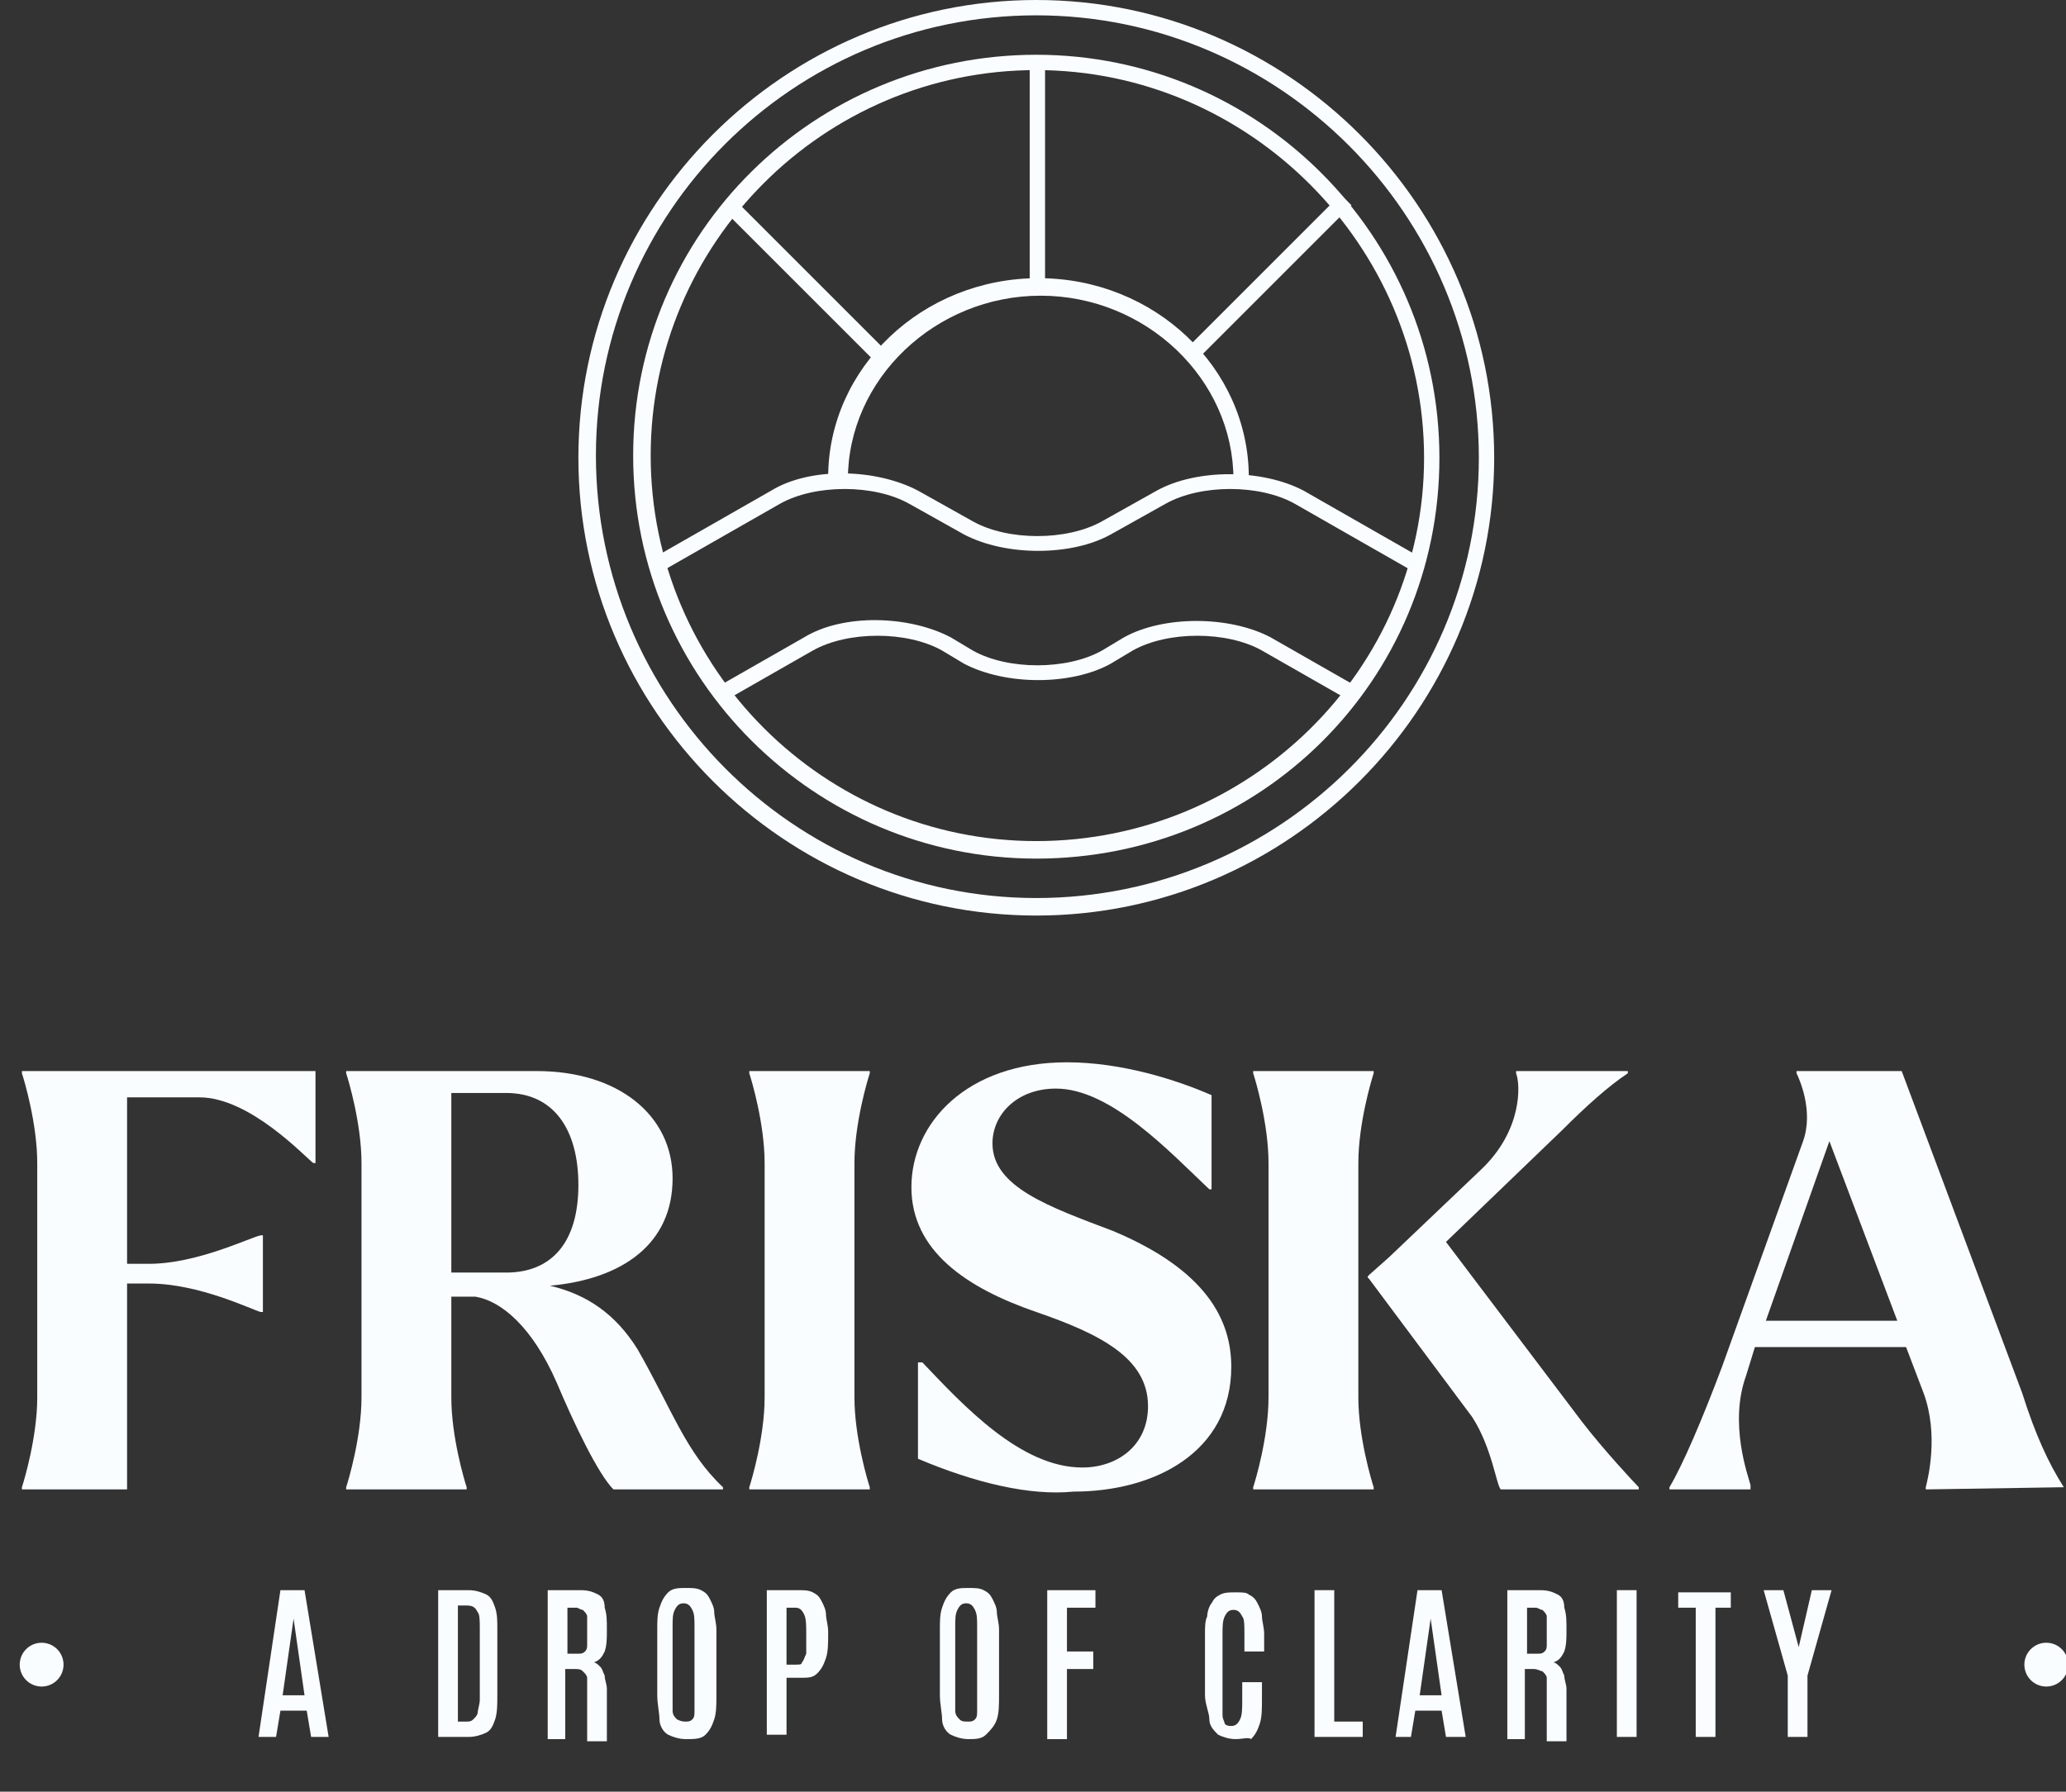
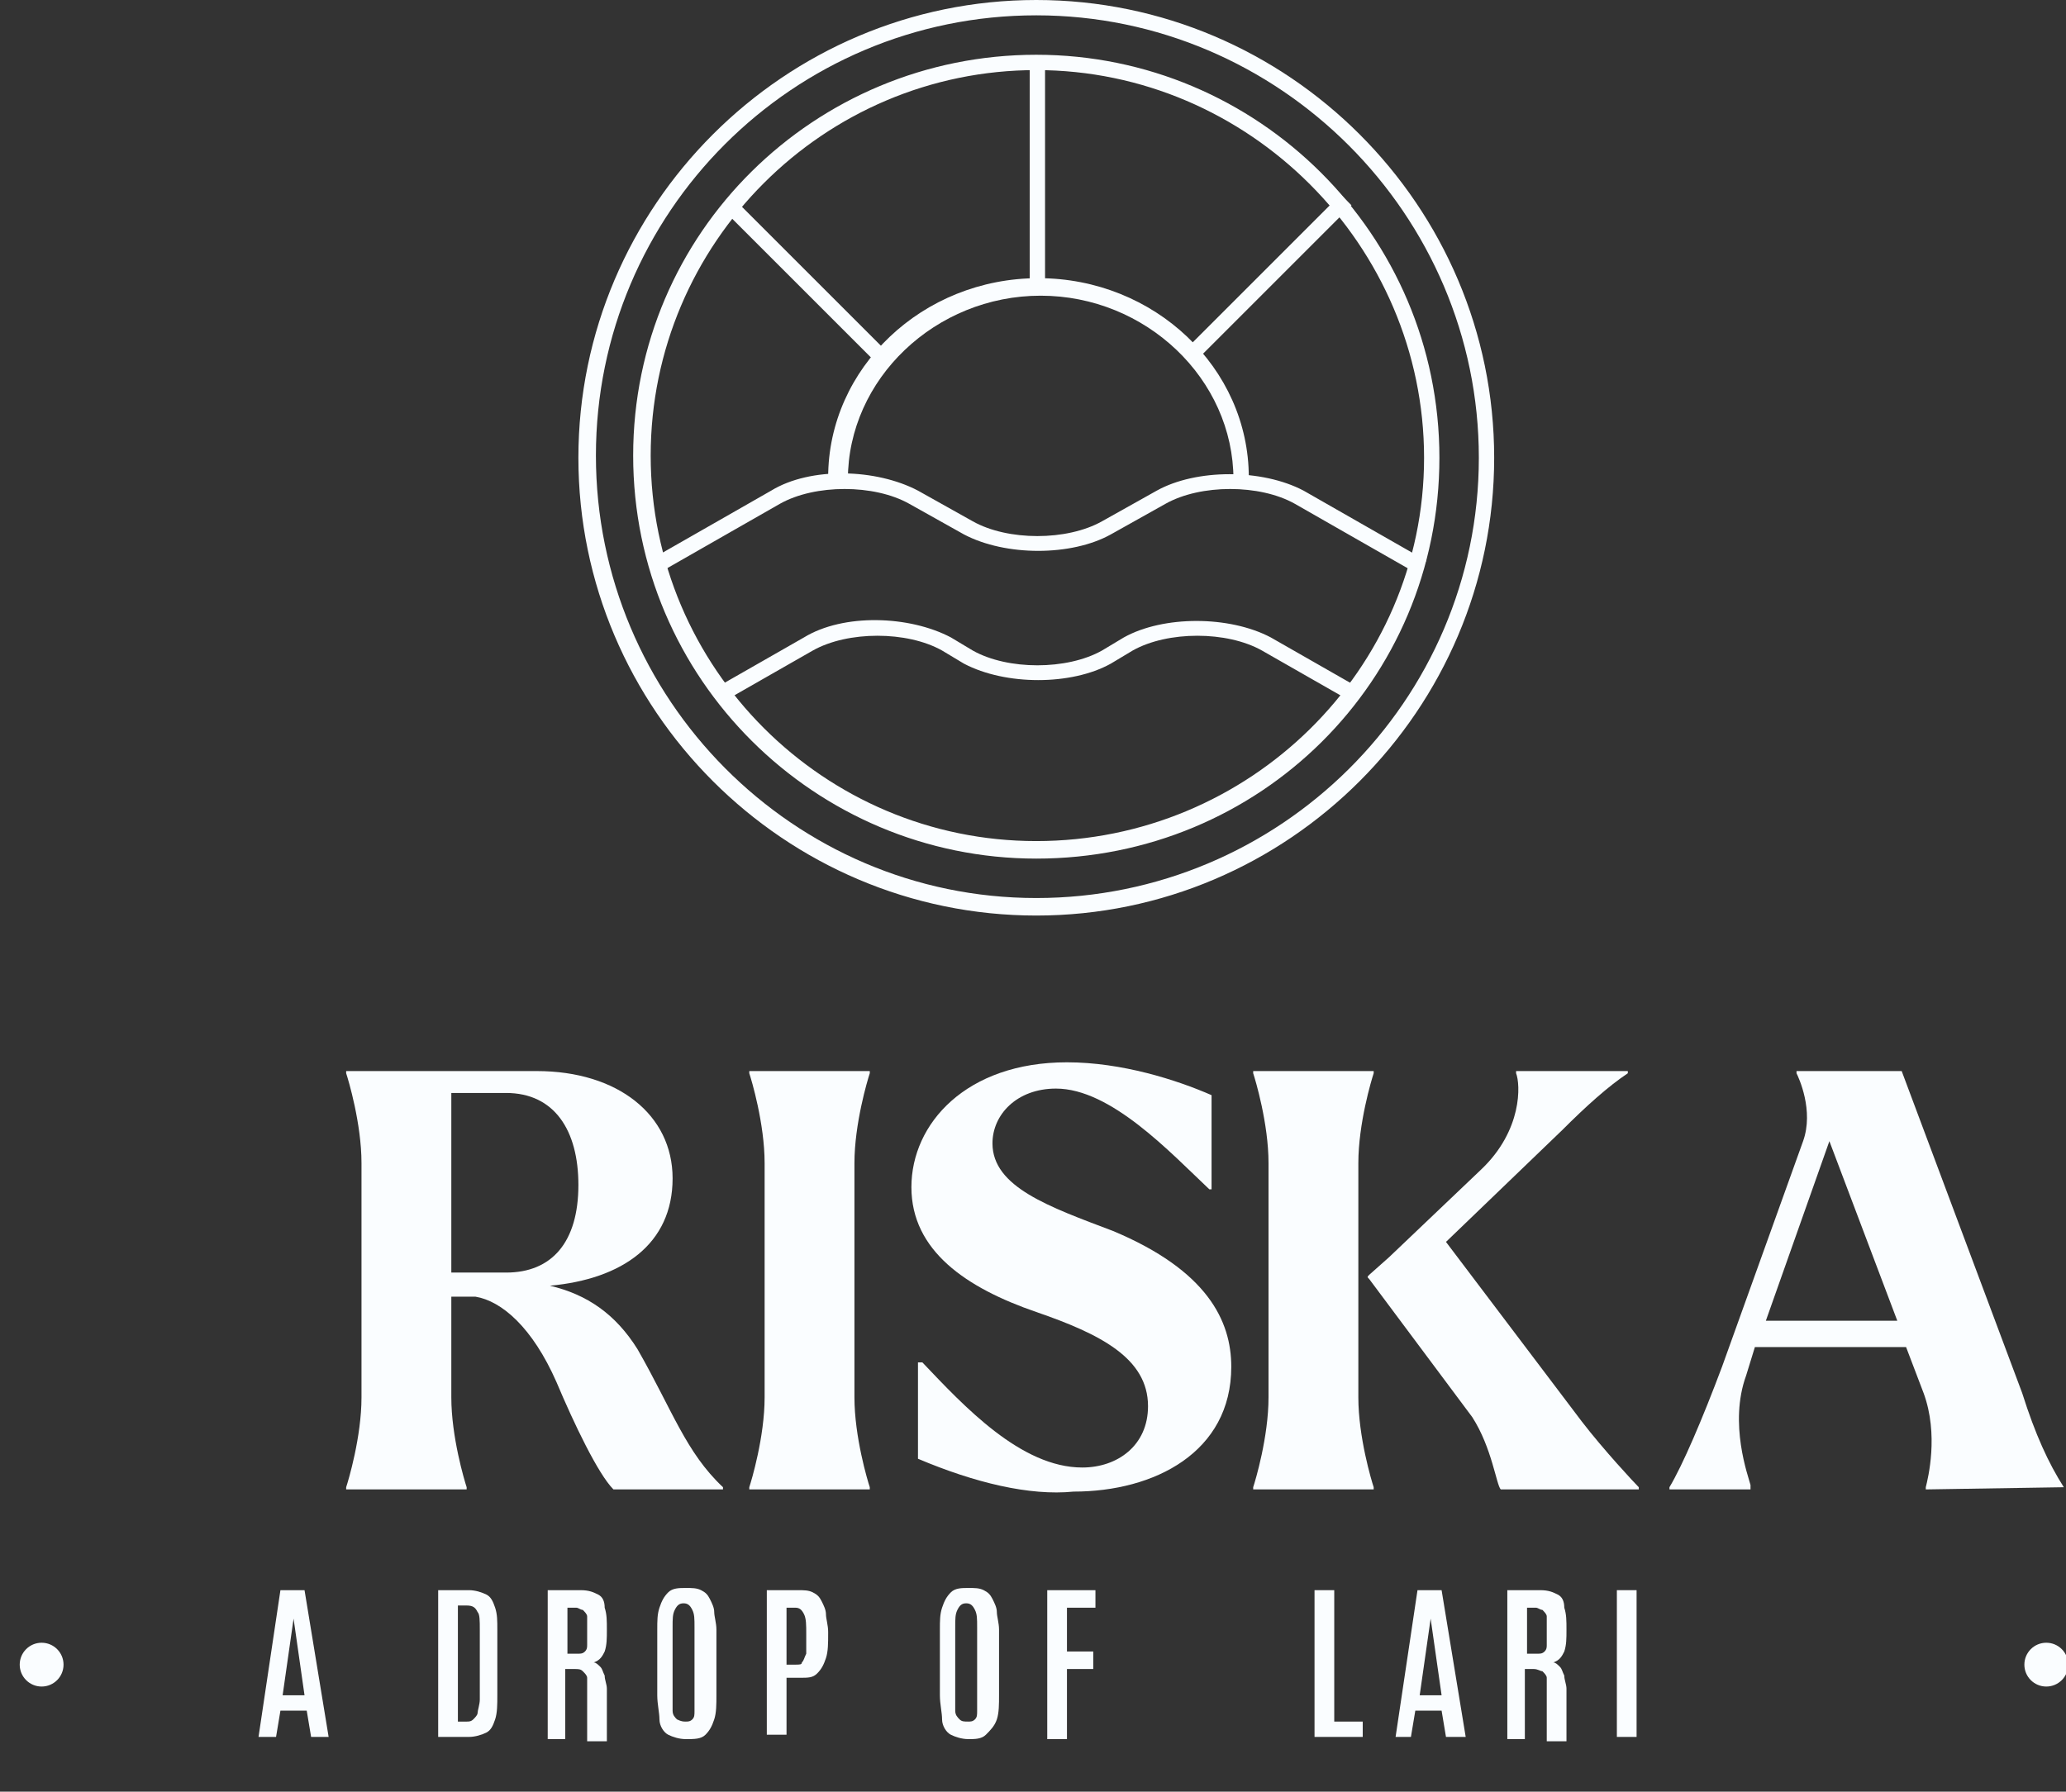
<svg xmlns="http://www.w3.org/2000/svg" version="1.1" id="Layer_1" x="0px" y="0px" viewBox="0 0 94.3 81.8" style="enable-background:new 0 0 94.3 81.8;" xml:space="preserve">
  <rect x="0" y="0" width="94.3" height="81.8" fill="#333333" stroke="none" />
  <style type="text/css">
	.st0{enable-background:new    ;}
	.st1{fill:#FAFDFF;}
</style>
  <g>
    <g class="st0">
      <path class="st1" d="M11.8,79.3l1-6.7h1.1l1.1,6.7h-0.8L14,78.1h-1.2l-0.2,1.2H11.8z M12.9,77.4h1l-0.5-3.5h0L12.9,77.4z" />
      <path class="st1" d="M20,79.3v-6.7h1.4c0.3,0,0.6,0.1,0.8,0.2c0.2,0.1,0.3,0.3,0.4,0.6s0.1,0.6,0.1,1l0,3c0,0.4,0,0.8-0.1,1.1    c-0.1,0.3-0.2,0.5-0.4,0.6c-0.2,0.1-0.5,0.2-0.8,0.2H20z M20.9,78.6h0.4c0.1,0,0.2,0,0.3-0.1c0.1-0.1,0.2-0.2,0.2-0.3    s0.1-0.4,0.1-0.6l0-3.2c0-0.4,0-0.7-0.1-0.8c-0.1-0.2-0.2-0.3-0.5-0.3h-0.4V78.6z" />
      <path class="st1" d="M25,79.3v-6.7h1.5c0.4,0,0.6,0.1,0.8,0.2c0.2,0.1,0.3,0.3,0.3,0.6c0.1,0.3,0.1,0.6,0.1,1c0,0.4,0,0.7-0.1,1    c-0.1,0.2-0.2,0.4-0.5,0.5c0.1,0,0.2,0.1,0.3,0.2c0.1,0.1,0.1,0.2,0.2,0.4c0,0.2,0.1,0.4,0.1,0.6c0,0.3,0,0.6,0,1c0,0,0,0.1,0,0.2    c0,0.1,0,0.2,0,0.3c0,0.1,0,0.2,0,0.4c0,0.1,0,0.2,0,0.3s0,0.1,0,0.2h-0.9c0,0,0-0.1,0-0.2c0-0.1,0-0.2,0-0.4s0-0.3,0-0.5    c0-0.2,0-0.4,0-0.6s0-0.4,0-0.7c0-0.2,0-0.4,0-0.5c0-0.1-0.1-0.2-0.2-0.3s-0.2-0.1-0.4-0.1l-0.4,0v3.2H25z M25.9,75.5h0.5    c0.1,0,0.2,0,0.3-0.1c0.1-0.1,0.1-0.2,0.1-0.3c0-0.2,0-0.4,0-0.7v0c0-0.3,0-0.5,0-0.6s-0.1-0.2-0.2-0.3c-0.1,0-0.2-0.1-0.3-0.1    h-0.4V75.5z" />
      <path class="st1" d="M31.3,79.4c-0.3,0-0.6-0.1-0.8-0.2s-0.4-0.4-0.4-0.7s-0.1-0.7-0.1-1.1v-3c0-0.4,0-0.7,0.1-1s0.2-0.5,0.4-0.7    c0.2-0.2,0.5-0.2,0.8-0.2c0.3,0,0.5,0,0.7,0.1c0.2,0.1,0.3,0.2,0.4,0.4c0.1,0.2,0.2,0.4,0.2,0.6c0,0.2,0.1,0.5,0.1,0.8v3    c0,0.4,0,0.8-0.1,1.1s-0.2,0.5-0.4,0.7S31.7,79.4,31.3,79.4z M31.3,78.6c0.1,0,0.2,0,0.3-0.1c0.1-0.1,0.1-0.2,0.1-0.4s0-0.4,0-0.7    v-3.1c0-0.4,0-0.6-0.1-0.8c-0.1-0.2-0.2-0.3-0.4-0.3c-0.2,0-0.3,0.1-0.4,0.3c-0.1,0.2-0.1,0.4-0.1,0.8v3.1c0,0.3,0,0.5,0,0.7    c0,0.2,0.1,0.3,0.2,0.4C31.1,78.6,31.2,78.6,31.3,78.6z" />
      <path class="st1" d="M35,79.3v-6.7h1.4c0.3,0,0.5,0,0.7,0.1s0.3,0.2,0.4,0.4s0.2,0.4,0.2,0.6c0,0.2,0.1,0.5,0.1,0.8v0.1    c0,0.4,0,0.8-0.1,1.1s-0.2,0.5-0.4,0.7c-0.2,0.2-0.4,0.2-0.8,0.2h-0.6v2.6H35z M35.9,76h0.4c0.2,0,0.3,0,0.3-0.1    c0.1-0.1,0.1-0.2,0.2-0.4c0-0.2,0-0.5,0-0.8v-0.1c0-0.4,0-0.7-0.1-0.9c-0.1-0.2-0.2-0.3-0.4-0.3h-0.4V76z" />
      <path class="st1" d="M44.2,79.4c-0.3,0-0.6-0.1-0.8-0.2s-0.4-0.4-0.4-0.7s-0.1-0.7-0.1-1.1v-3c0-0.4,0-0.7,0.1-1s0.2-0.5,0.4-0.7    c0.2-0.2,0.5-0.2,0.8-0.2c0.3,0,0.5,0,0.7,0.1c0.2,0.1,0.3,0.2,0.4,0.4c0.1,0.2,0.2,0.4,0.2,0.6c0,0.2,0.1,0.5,0.1,0.8v3    c0,0.4,0,0.8-0.1,1.1S45.2,79,45,79.2S44.5,79.4,44.2,79.4z M44.2,78.6c0.1,0,0.2,0,0.3-0.1c0.1-0.1,0.1-0.2,0.1-0.4s0-0.4,0-0.7    v-3.1c0-0.4,0-0.6-0.1-0.8c-0.1-0.2-0.2-0.3-0.4-0.3c-0.2,0-0.3,0.1-0.4,0.3c-0.1,0.2-0.1,0.4-0.1,0.8v3.1c0,0.3,0,0.5,0,0.7    c0,0.2,0.1,0.3,0.2,0.4C43.9,78.6,44,78.6,44.2,78.6z" />
      <path class="st1" d="M47.8,79.3v-6.7H50v0.8h-1.3v2h1.2v0.8h-1.2v3.2H47.8z" />
-       <path class="st1" d="M56.4,79.4c-0.3,0-0.6-0.1-0.8-0.2c-0.2-0.2-0.4-0.4-0.4-0.7S55,77.8,55,77.4v-2.8c0-0.3,0-0.6,0.1-0.8    c0-0.2,0.1-0.5,0.2-0.6c0.1-0.2,0.2-0.3,0.4-0.4c0.2-0.1,0.4-0.1,0.7-0.1c0.3,0,0.5,0,0.6,0.1c0.2,0.1,0.3,0.2,0.4,0.4    c0.1,0.2,0.2,0.4,0.2,0.6c0,0.2,0.1,0.5,0.1,0.8v0.8h-0.9v-0.8c0-0.4,0-0.7-0.1-0.8c-0.1-0.2-0.2-0.3-0.4-0.3    c-0.2,0-0.3,0.1-0.4,0.3c-0.1,0.2-0.1,0.5-0.1,0.8v3c0,0.3,0,0.5,0,0.7c0,0.2,0.1,0.3,0.1,0.4c0.1,0.1,0.2,0.1,0.3,0.1    c0.2,0,0.3-0.1,0.4-0.3s0.1-0.5,0.1-0.9v-0.8h0.9v0.8c0,0.4,0,0.8-0.1,1.1c-0.1,0.3-0.2,0.5-0.4,0.7C57,79.3,56.7,79.4,56.4,79.4z    " />
      <path class="st1" d="M60,79.3v-6.7h0.9v6h1.3v0.7H60z" />
      <path class="st1" d="M63.7,79.3l1-6.7h1.1l1.1,6.7H66l-0.2-1.2h-1.2l-0.2,1.2H63.7z M64.8,77.4h1l-0.5-3.5h0L64.8,77.4z" />
      <path class="st1" d="M68.8,79.3v-6.7h1.5c0.4,0,0.6,0.1,0.8,0.2c0.2,0.1,0.3,0.3,0.3,0.6c0.1,0.3,0.1,0.6,0.1,1c0,0.4,0,0.7-0.1,1    c-0.1,0.2-0.2,0.4-0.5,0.5c0.1,0,0.2,0.1,0.3,0.2c0.1,0.1,0.1,0.2,0.2,0.4c0,0.2,0.1,0.4,0.1,0.6s0,0.6,0,1c0,0,0,0.1,0,0.2    c0,0.1,0,0.2,0,0.3c0,0.1,0,0.2,0,0.4c0,0.1,0,0.2,0,0.3c0,0.1,0,0.1,0,0.2h-0.9c0,0,0-0.1,0-0.2c0-0.1,0-0.2,0-0.4s0-0.3,0-0.5    c0-0.2,0-0.4,0-0.6s0-0.4,0-0.7c0-0.2,0-0.4,0-0.5c0-0.1-0.1-0.2-0.2-0.3c-0.1,0-0.2-0.1-0.4-0.1l-0.4,0v3.2H68.8z M69.7,75.5h0.5    c0.1,0,0.2,0,0.3-0.1c0.1-0.1,0.1-0.2,0.1-0.3c0-0.2,0-0.4,0-0.7v0c0-0.3,0-0.5,0-0.6s-0.1-0.2-0.2-0.3c-0.1,0-0.2-0.1-0.3-0.1    h-0.4V75.5z" />
      <path class="st1" d="M73.8,79.3v-6.7h0.9v6.7H73.8z" />
-       <path class="st1" d="M77.4,79.3v-5.9h-0.8v-0.7H79v0.7h-0.7v5.9H77.4z" />
-       <path class="st1" d="M81.6,79.3v-2.8l-1.1-3.9h0.9l0.7,2.6h0l0.6-2.6h0.9l-1.1,3.9v2.8H81.6z" />
    </g>
    <circle class="st1" cx="1.9" cy="76" r="1" />
    <circle class="st1" cx="93.4" cy="76" r="1" />
  </g>
  <g>
    <g>
      <path class="st1" d="M64.7,26.2L59.1,23c-1.6-0.9-4.3-0.9-5.9,0l-2.5,1.4c-1.8,1-4.8,1-6.7,0L41.5,23c-1.6-0.9-4.3-0.9-5.9,0    L30,26.2l-0.4-0.6l5.6-3.2c1.8-1.1,4.8-1,6.7,0l2.5,1.4c1.6,0.9,4.3,0.9,5.9,0l2.5-1.4c1.8-1,4.8-1,6.7,0l5.6,3.2L64.7,26.2    L64.7,26.2z" />
      <path class="st1" d="M32.9,32.1l-0.4-0.6l4.2-2.4c1.8-1.1,4.8-1,6.7,0l1,0.6c1.6,0.9,4.3,0.9,5.9,0l1-0.6c1.8-1,4.8-1,6.7,0    l4.2,2.4l-0.4,0.6l-4.2-2.4c-1.6-0.9-4.3-0.9-5.9,0l-1,0.6c-1.8,1-4.8,1-6.7,0l-1-0.6c-1.6-0.9-4.3-0.9-5.9,0L32.9,32.1L32.9,32.1    z" />
      <path class="st1" d="M37.8,22.1L37.8,22.1c0-0.1,0-0.2,0-0.3c0-5,4.3-9.1,9.6-9.1s9.6,4.1,9.6,9.1c0,0.1,0,0.2,0,0.3l-0.7,0    c0-0.1,0-0.2,0-0.2c0-4.6-4-8.4-8.8-8.4s-8.8,3.8-8.8,8.4c0,0.1,0,0.1,0,0.2v0L37.8,22.1L37.8,22.1z" />
      <rect x="47" y="2.9" class="st1" width="0.7" height="10.2" />
      <rect x="52.8" y="12.4" transform="matrix(0.707 -0.707 0.707 0.707 7.884 44.653)" class="st1" width="10.2" height="0.7" />
      <rect x="36.4" y="7.7" transform="matrix(0.707 -0.707 0.707 0.707 1.722 29.758)" class="st1" width="0.7" height="10.2" />
    </g>
    <path class="st1" d="M47.3,39.2c-10.1,0-18.4-8.2-18.4-18.4S37.2,2.5,47.3,2.5s18.4,8.2,18.4,18.4S57.5,39.2,47.3,39.2z M47.3,3.2   c-9.7,0-17.6,7.9-17.6,17.6s7.9,17.6,17.6,17.6S65,30.6,65,20.9S57,3.2,47.3,3.2z" />
    <path class="st1" d="M47.3,41.8c-11.5,0-20.9-9.4-20.9-20.9S35.8,0,47.3,0s20.9,9.4,20.9,20.9S58.8,41.8,47.3,41.8z M47.3,0.7   c-11.1,0-20.1,9-20.1,20.1S36.2,41,47.3,41s20.2-9,20.2-20.1S58.4,0.7,47.3,0.7z" />
  </g>
  <g class="st0">
-     <path class="st1" d="M14.4,53.1h-0.1c-0.4-0.3-2.9-3-5.2-3H5.8v7.6h1c2.2,0,4.6-1.2,5.1-1.3H12v3.5h-0.1c-0.4-0.1-2.8-1.3-5.1-1.3   h-1V68H1v-0.1c0.1-0.3,0.7-2.3,0.7-4.1V53.1c0-1.8-0.6-3.8-0.7-4.1v-0.1h13.4V53.1z" />
-   </g>
+     </g>
  <g class="st0">
    <path class="st1" d="M33,67.9V68H28c-0.7-0.7-1.8-3-2.6-4.9c-1.1-2.5-2.5-3.7-3.7-3.9h-1.1v4.6c0,1.8,0.6,3.8,0.7,4.1V68h-5.5v-0.1   c0.1-0.3,0.7-2.3,0.7-4.1V53.1c0-1.8-0.6-3.8-0.7-4.1v-0.1h8.7c3.7,0,6.2,2,6.2,4.9c0,3-2.3,4.6-5.6,4.9c1.7,0.4,3,1.3,4,2.9   C30.7,64.4,31.3,66.3,33,67.9z M20.7,58.1h2.4c2.1,0,3.3-1.4,3.3-4c0-2.5-1.1-4.2-3.3-4.2h-2.5V58.1z M21,59.1c0.1,0,0.2,0,0.3,0   C21.2,59.1,21.1,59.1,21,59.1z" />
  </g>
  <g class="st0">
    <path class="st1" d="M34.2,67.9c0.1-0.3,0.7-2.3,0.7-4.1V53.1c0-1.8-0.6-3.8-0.7-4.1v-0.1h5.5V49c-0.1,0.3-0.7,2.3-0.7,4.1v10.7   c0,1.8,0.6,3.8,0.7,4.1V68h-5.5V67.9z" />
  </g>
  <g class="st0">
    <path class="st1" d="M41.9,66.6v-4.4h0.2c1.9,2,4.5,4.8,7.3,4.8c1.6,0,3-1,3-2.8c0-2.2-2.2-3.3-5.1-4.3c-3.2-1.1-5.7-2.8-5.7-5.7   c0-2.9,2.5-5.7,7.1-5.7c2.5,0,5,0.8,6.6,1.5v4.3h-0.1c-1.8-1.7-4.5-4.6-7-4.6c-1.8,0-2.9,1.2-2.9,2.5c0,2,2.6,2.9,5.5,4   c4.3,1.8,5.4,4.1,5.4,6.2c0,3.9-3.5,5.7-7.2,5.7C47,68.3,44.5,67.7,41.9,66.6z" />
  </g>
  <g class="st0">
    <path class="st1" d="M62,63.8c0,1.8,0.6,3.8,0.7,4.1V68h-5.5v-0.1c0.1-0.3,0.7-2.3,0.7-4.1V53.1c0-1.8-0.6-3.8-0.7-4.1v-0.1h5.5V49   c-0.1,0.3-0.7,2.3-0.7,4.1V63.8z M74.8,67.9V68h-6.3c-0.2-0.2-0.4-1.9-1.3-3.3l-4.7-6.3c-0.1-0.1-0.1-0.1,0-0.2l0.9-0.8l4.2-4   c1.9-1.8,1.8-3.9,1.6-4.4v-0.1h5.1V49c-0.9,0.6-1.9,1.5-3,2.6l-5.3,5.1l6.2,8.2C73.2,66.2,74.6,67.7,74.8,67.9z" />
  </g>
  <g class="st0">
    <path class="st1" d="M94.2,67.9L94.2,67.9L87.9,68v-0.1c0.1-0.4,0.6-2.4-0.1-4.3L87,61.5h-6.9l-0.4,1.3c-0.8,2.2,0.1,4.6,0.2,5V68   h-3.7v-0.1c0.6-1,1.5-3.1,2.4-5.5l3.7-10.3c0.5-1.4-0.2-2.9-0.3-3.1v-0.1h4.8l5.5,14.7C92.9,65.5,93.5,66.8,94.2,67.9z M86.6,60.3   l-3.1-8.2l-2.9,8.2H86.6z" />
  </g>
</svg>